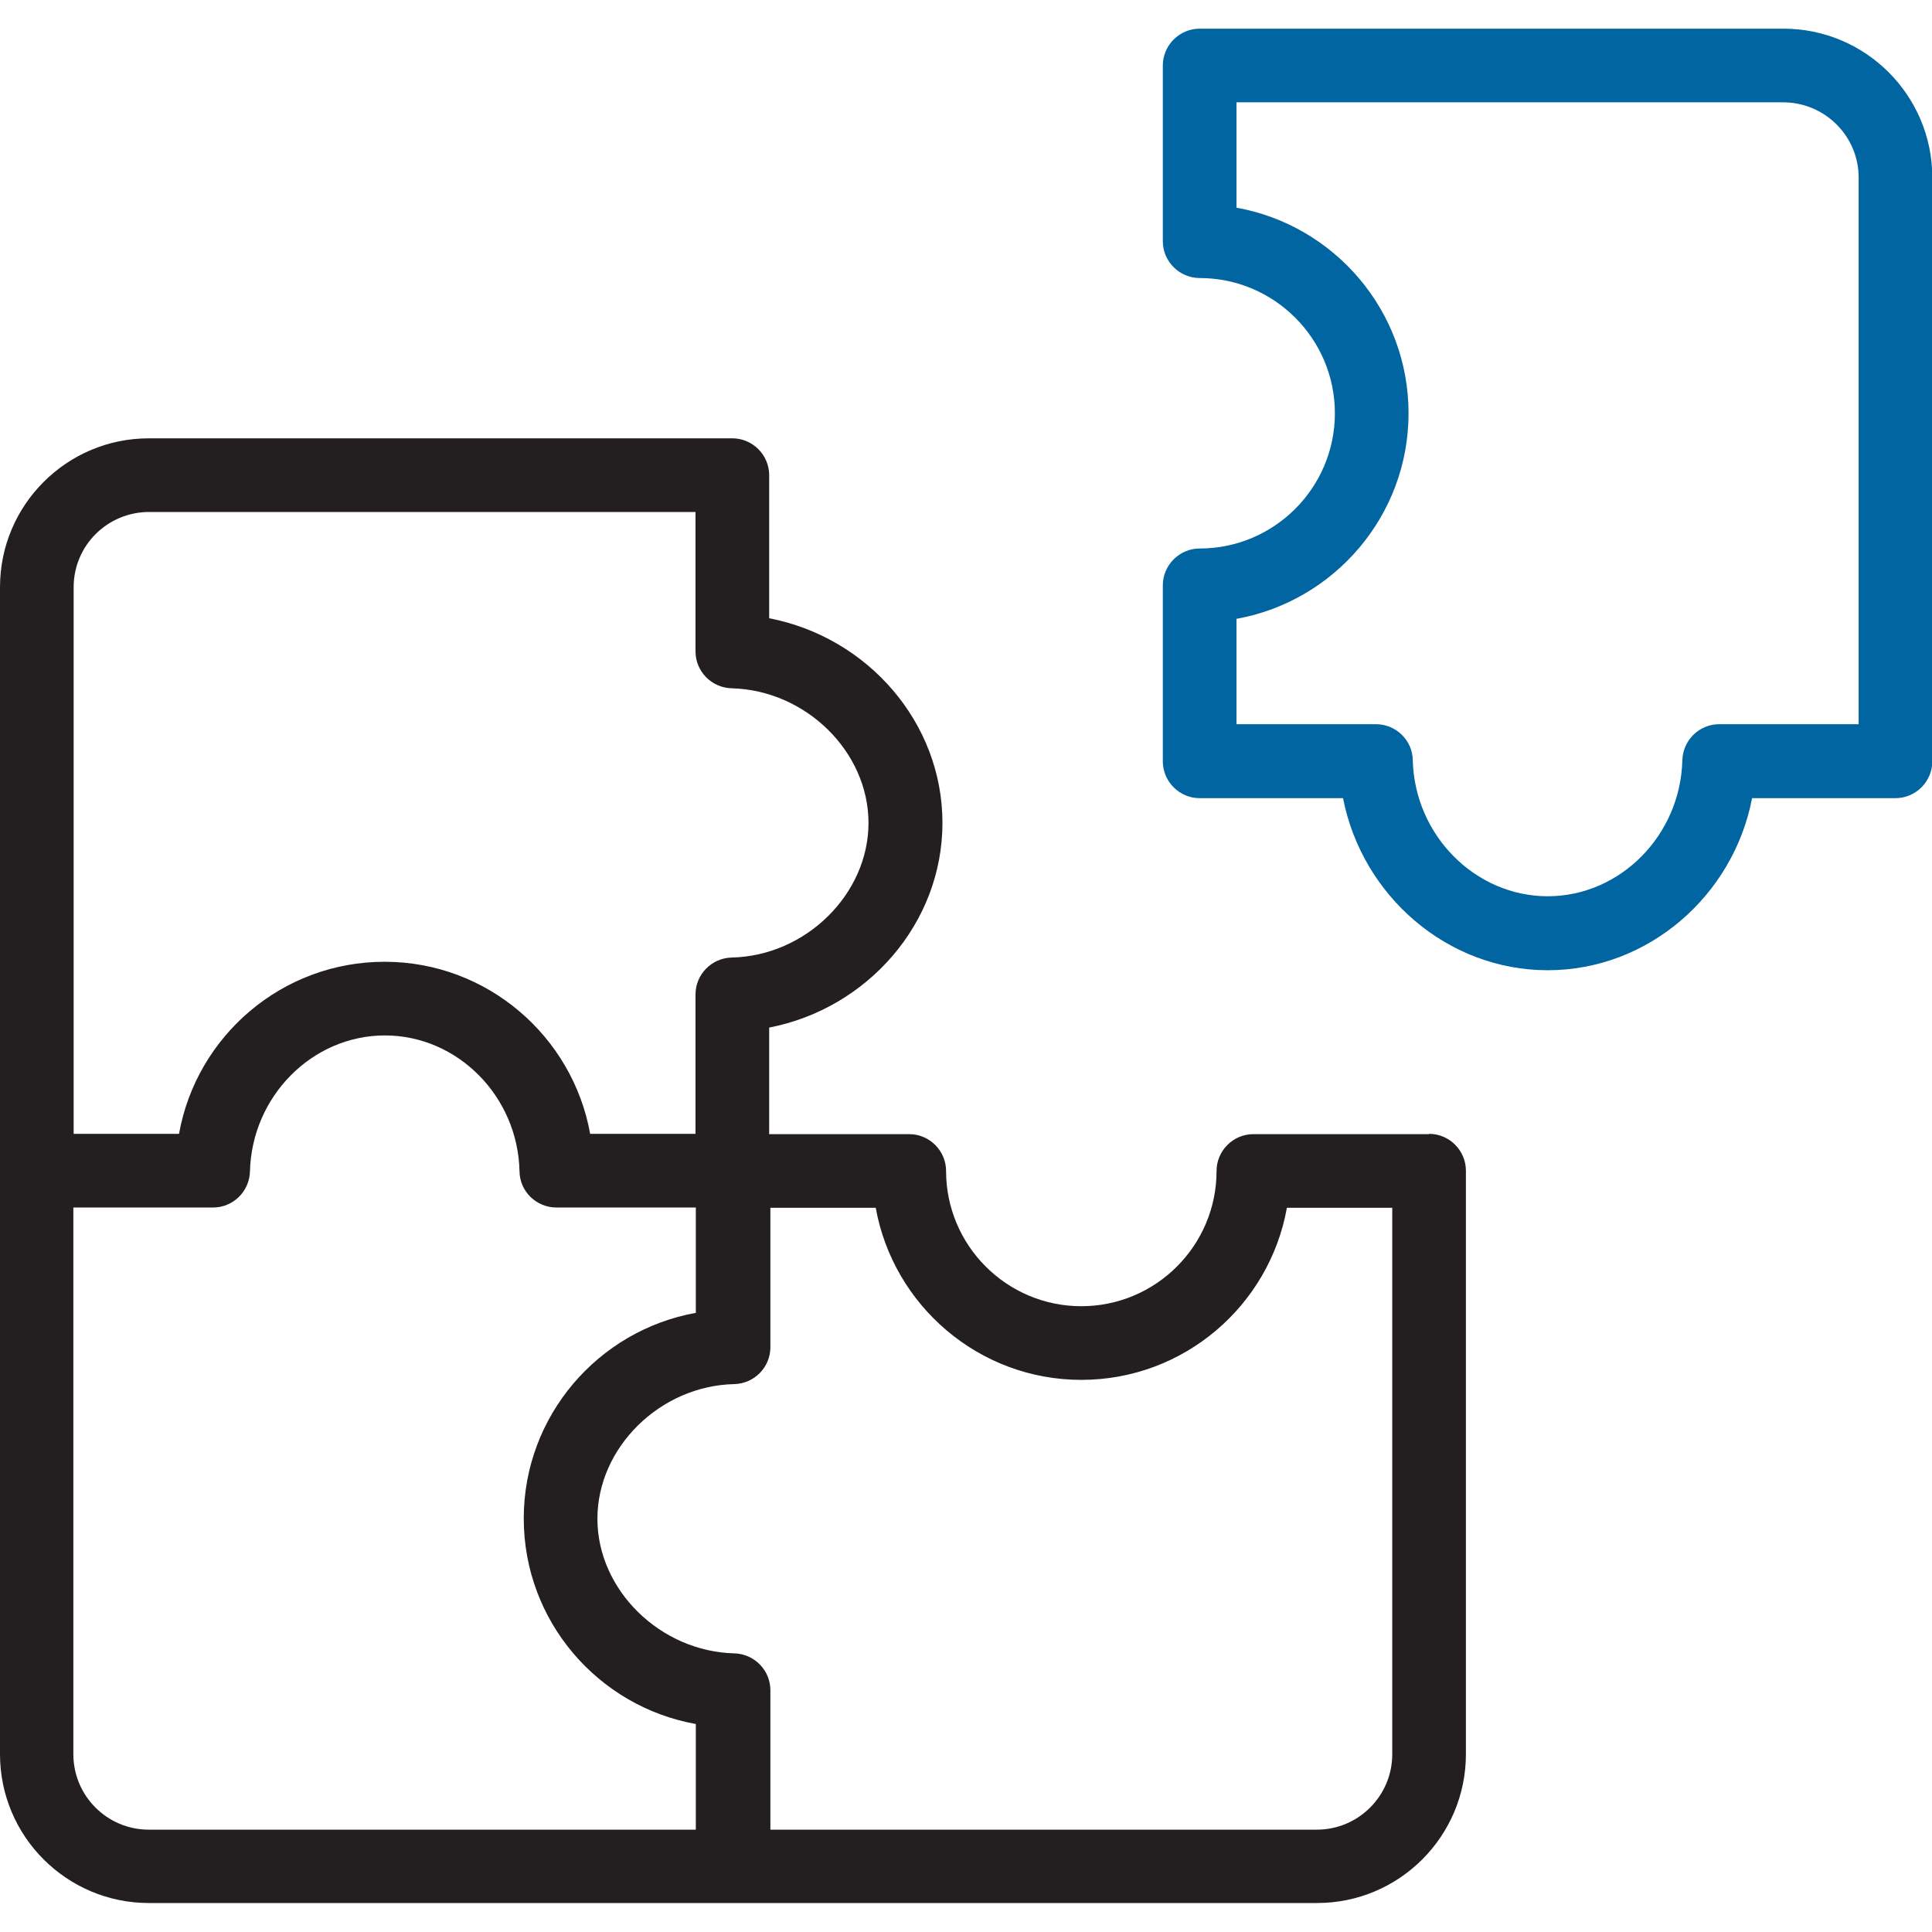
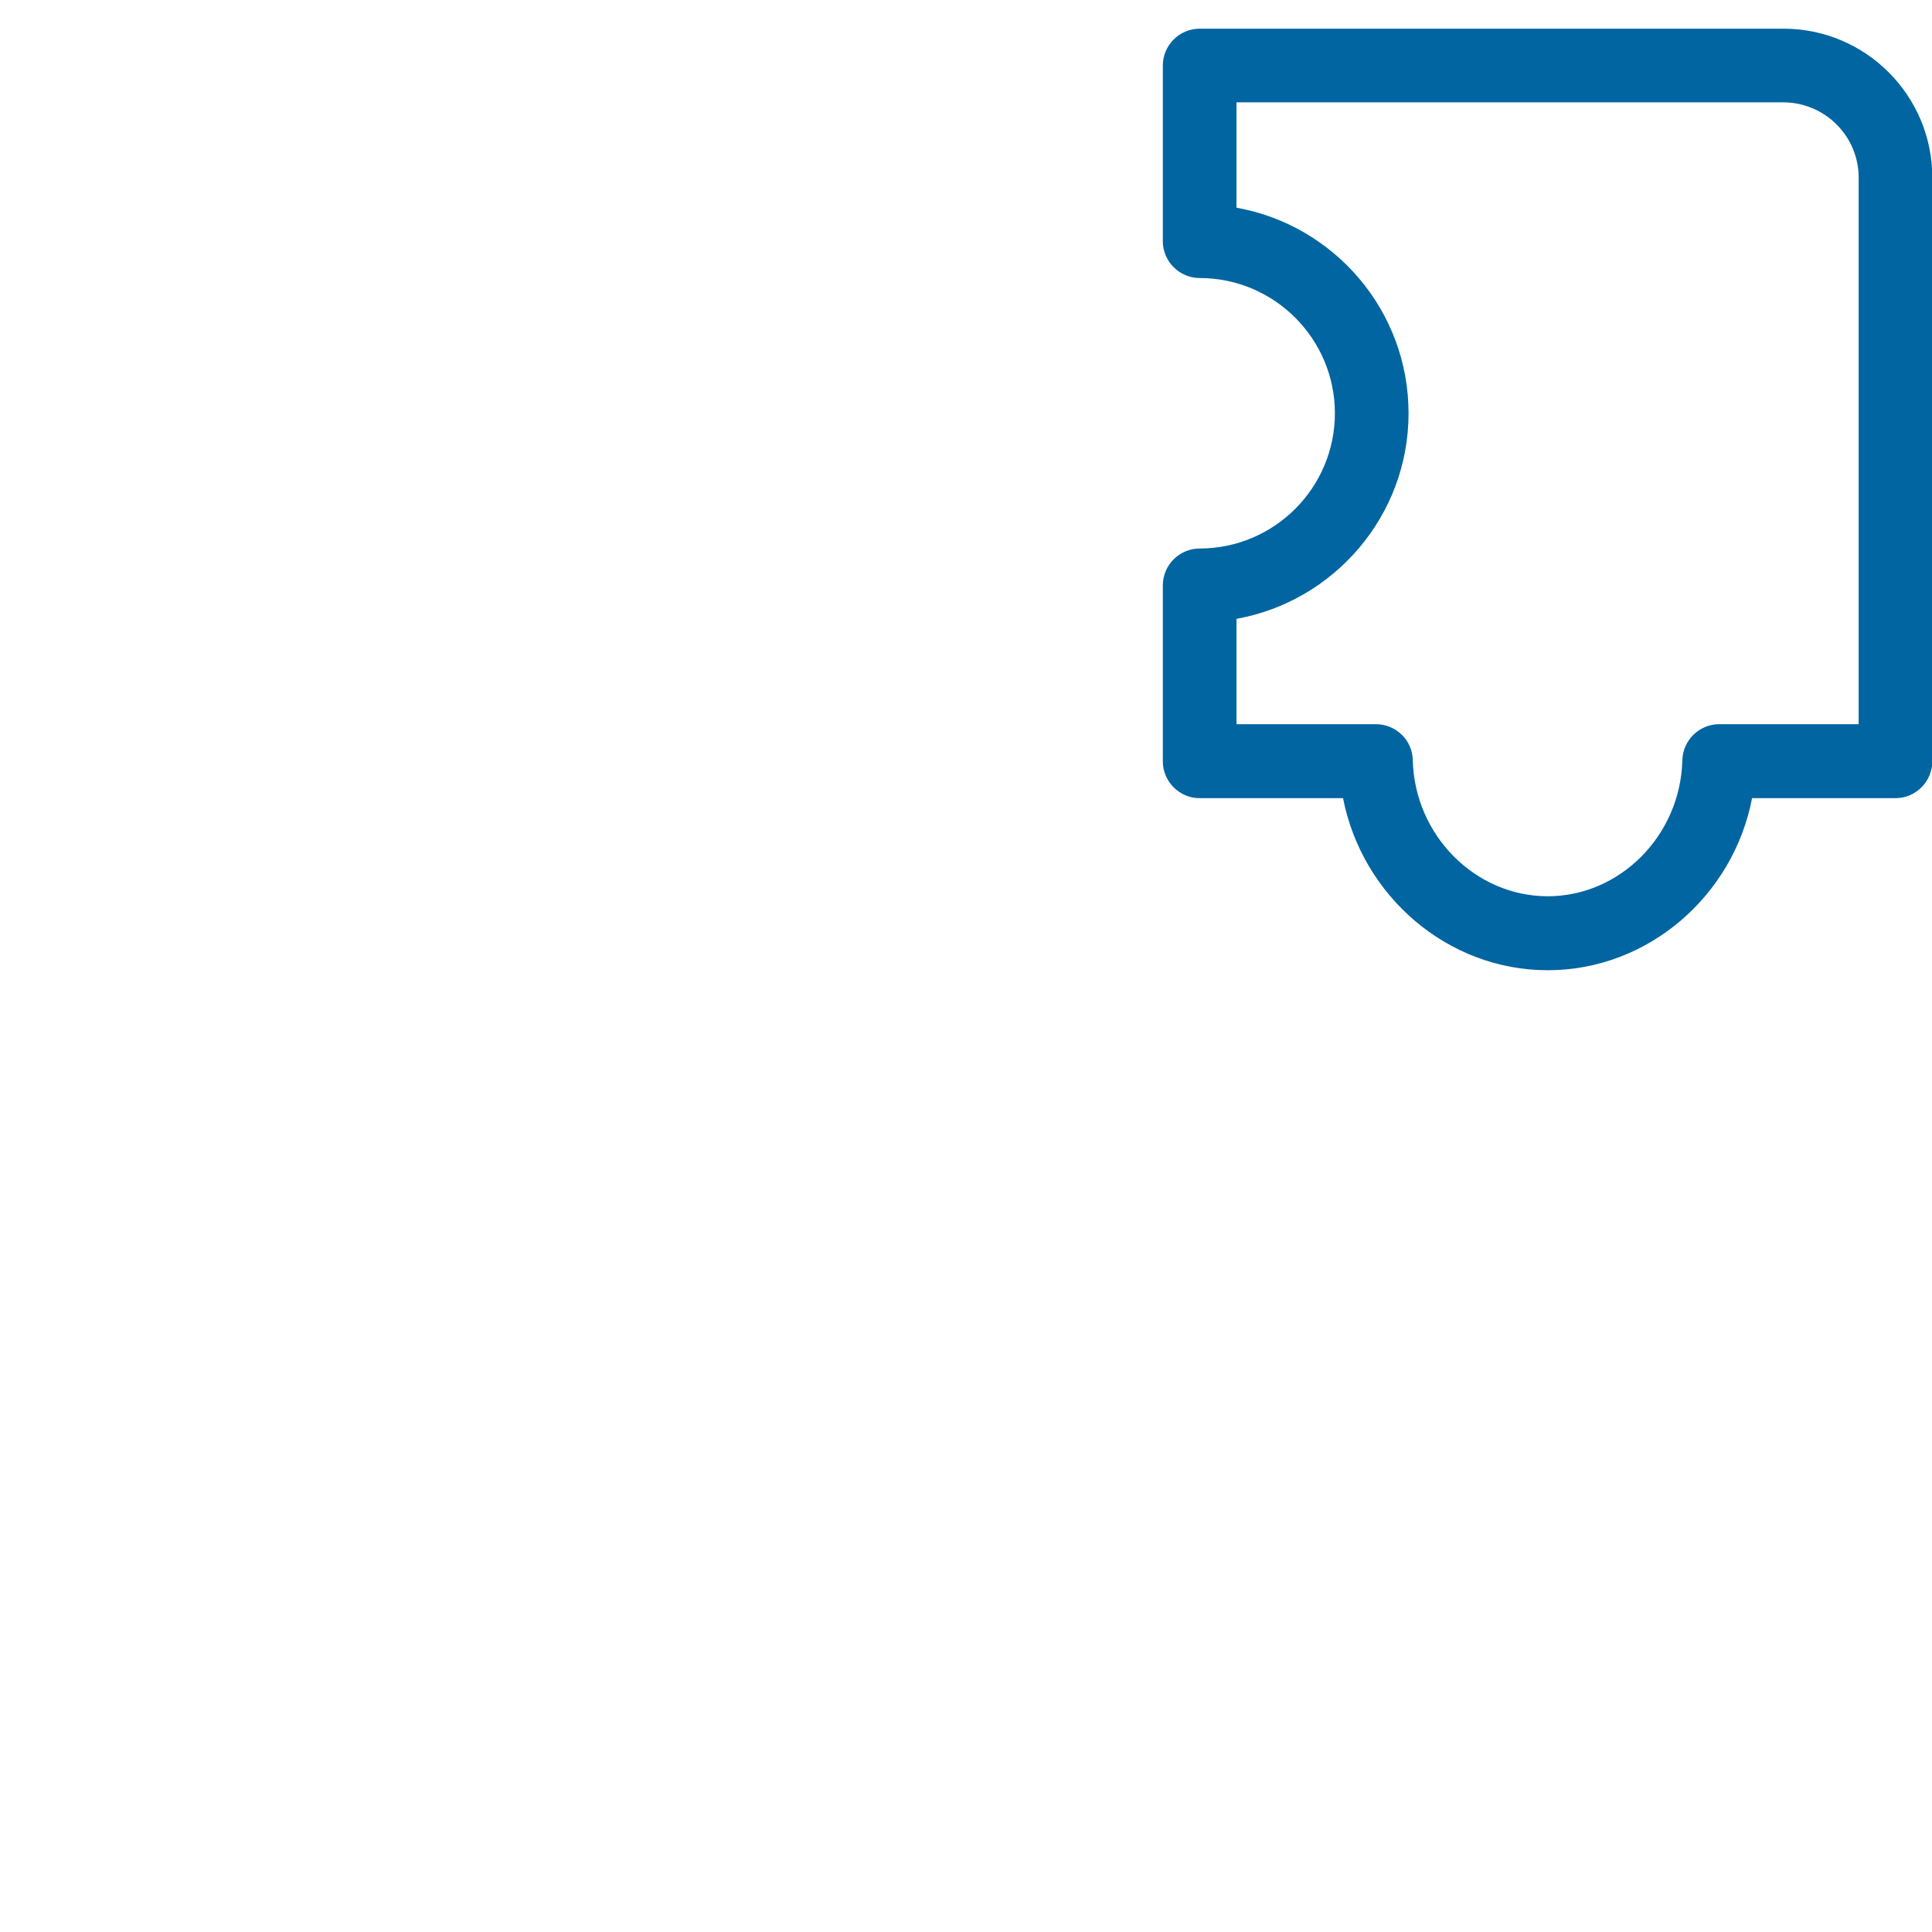
<svg xmlns="http://www.w3.org/2000/svg" id="Design" viewBox="0 0 64 64">
  <defs>
    <style> .cls-1 { fill: #0065a1; } .cls-2 { fill: #231f20; } </style>
  </defs>
-   <path class="cls-2" d="M47.34,37.57h-5.82c-.67,0-1.22,.55-1.22,1.22,0,2.47-2.01,4.48-4.48,4.48s-4.48-2.01-4.48-4.48c0-.67-.55-1.22-1.22-1.22h-4.64v-3.53c3.25-.63,5.74-3.45,5.74-6.78s-2.48-6.15-5.74-6.78v-4.74c0-.67-.55-1.22-1.22-1.22H4.93c-2.72,0-4.93,2.21-4.93,4.93v19.33s0,0,0,0c0,0,0,0,0,0v19.33c0,2.72,2.21,4.93,4.93,4.93H24.26s.01,0,.02,0c0,0,.01,0,.02,0h19.33c2.72,0,4.93-2.21,4.93-4.93v-19.33c0-.67-.55-1.22-1.22-1.22ZM2.44,19.45c0-1.38,1.12-2.49,2.5-2.49H23.04v4.62c0,.66,.53,1.2,1.19,1.22,2.46,.06,4.54,2.1,4.54,4.46s-2.08,4.41-4.54,4.46c-.66,.02-1.19,.56-1.19,1.22v4.62h-3.49c-.58-3.23-3.41-5.7-6.81-5.7s-6.23,2.46-6.81,5.7H2.44V19.45ZM23.04,60.61H4.93c-1.38,0-2.5-1.12-2.5-2.5v-18.11H7.06c.66,0,1.2-.53,1.22-1.19,.06-2.49,2.06-4.51,4.47-4.51s4.41,2.02,4.46,4.51c.01,.66,.56,1.19,1.22,1.19h4.62v3.49c-3.23,.58-5.7,3.41-5.7,6.81s2.46,6.23,5.7,6.81v3.49Zm23.08-2.5c0,1.38-1.12,2.5-2.5,2.5H25.52v-4.62c0-.66-.53-1.2-1.19-1.22-2.46-.06-4.54-2.1-4.54-4.46s2.08-4.41,4.54-4.46c.66-.02,1.19-.56,1.19-1.22v-4.62h3.49c.58,3.23,3.41,5.7,6.81,5.7s6.23-2.46,6.81-5.7h3.49v18.11Z" />
  <path class="cls-1" d="M59.07,.95h-19.33c-.67,0-1.22,.55-1.22,1.22V7.99c0,.67,.55,1.22,1.22,1.22,2.47,0,4.48,2.01,4.48,4.48s-2.01,4.48-4.48,4.48c-.67,0-1.22,.55-1.22,1.22v5.83c0,.67,.55,1.22,1.22,1.22h4.75c.63,3.23,3.45,5.7,6.78,5.7s6.15-2.47,6.77-5.7h4.75c.67,0,1.22-.55,1.22-1.22V5.88c0-2.72-2.21-4.93-4.93-4.93Zm2.5,23.04h-4.62c-.66,0-1.2,.53-1.22,1.19-.06,2.49-2.06,4.51-4.46,4.51s-4.41-2.02-4.47-4.51c-.01-.66-.56-1.19-1.22-1.19h-4.62v-3.49c3.23-.58,5.7-3.41,5.7-6.81s-2.46-6.23-5.7-6.81V3.39h18.11c1.38,0,2.5,1.12,2.5,2.49V23.99Z" />
</svg>